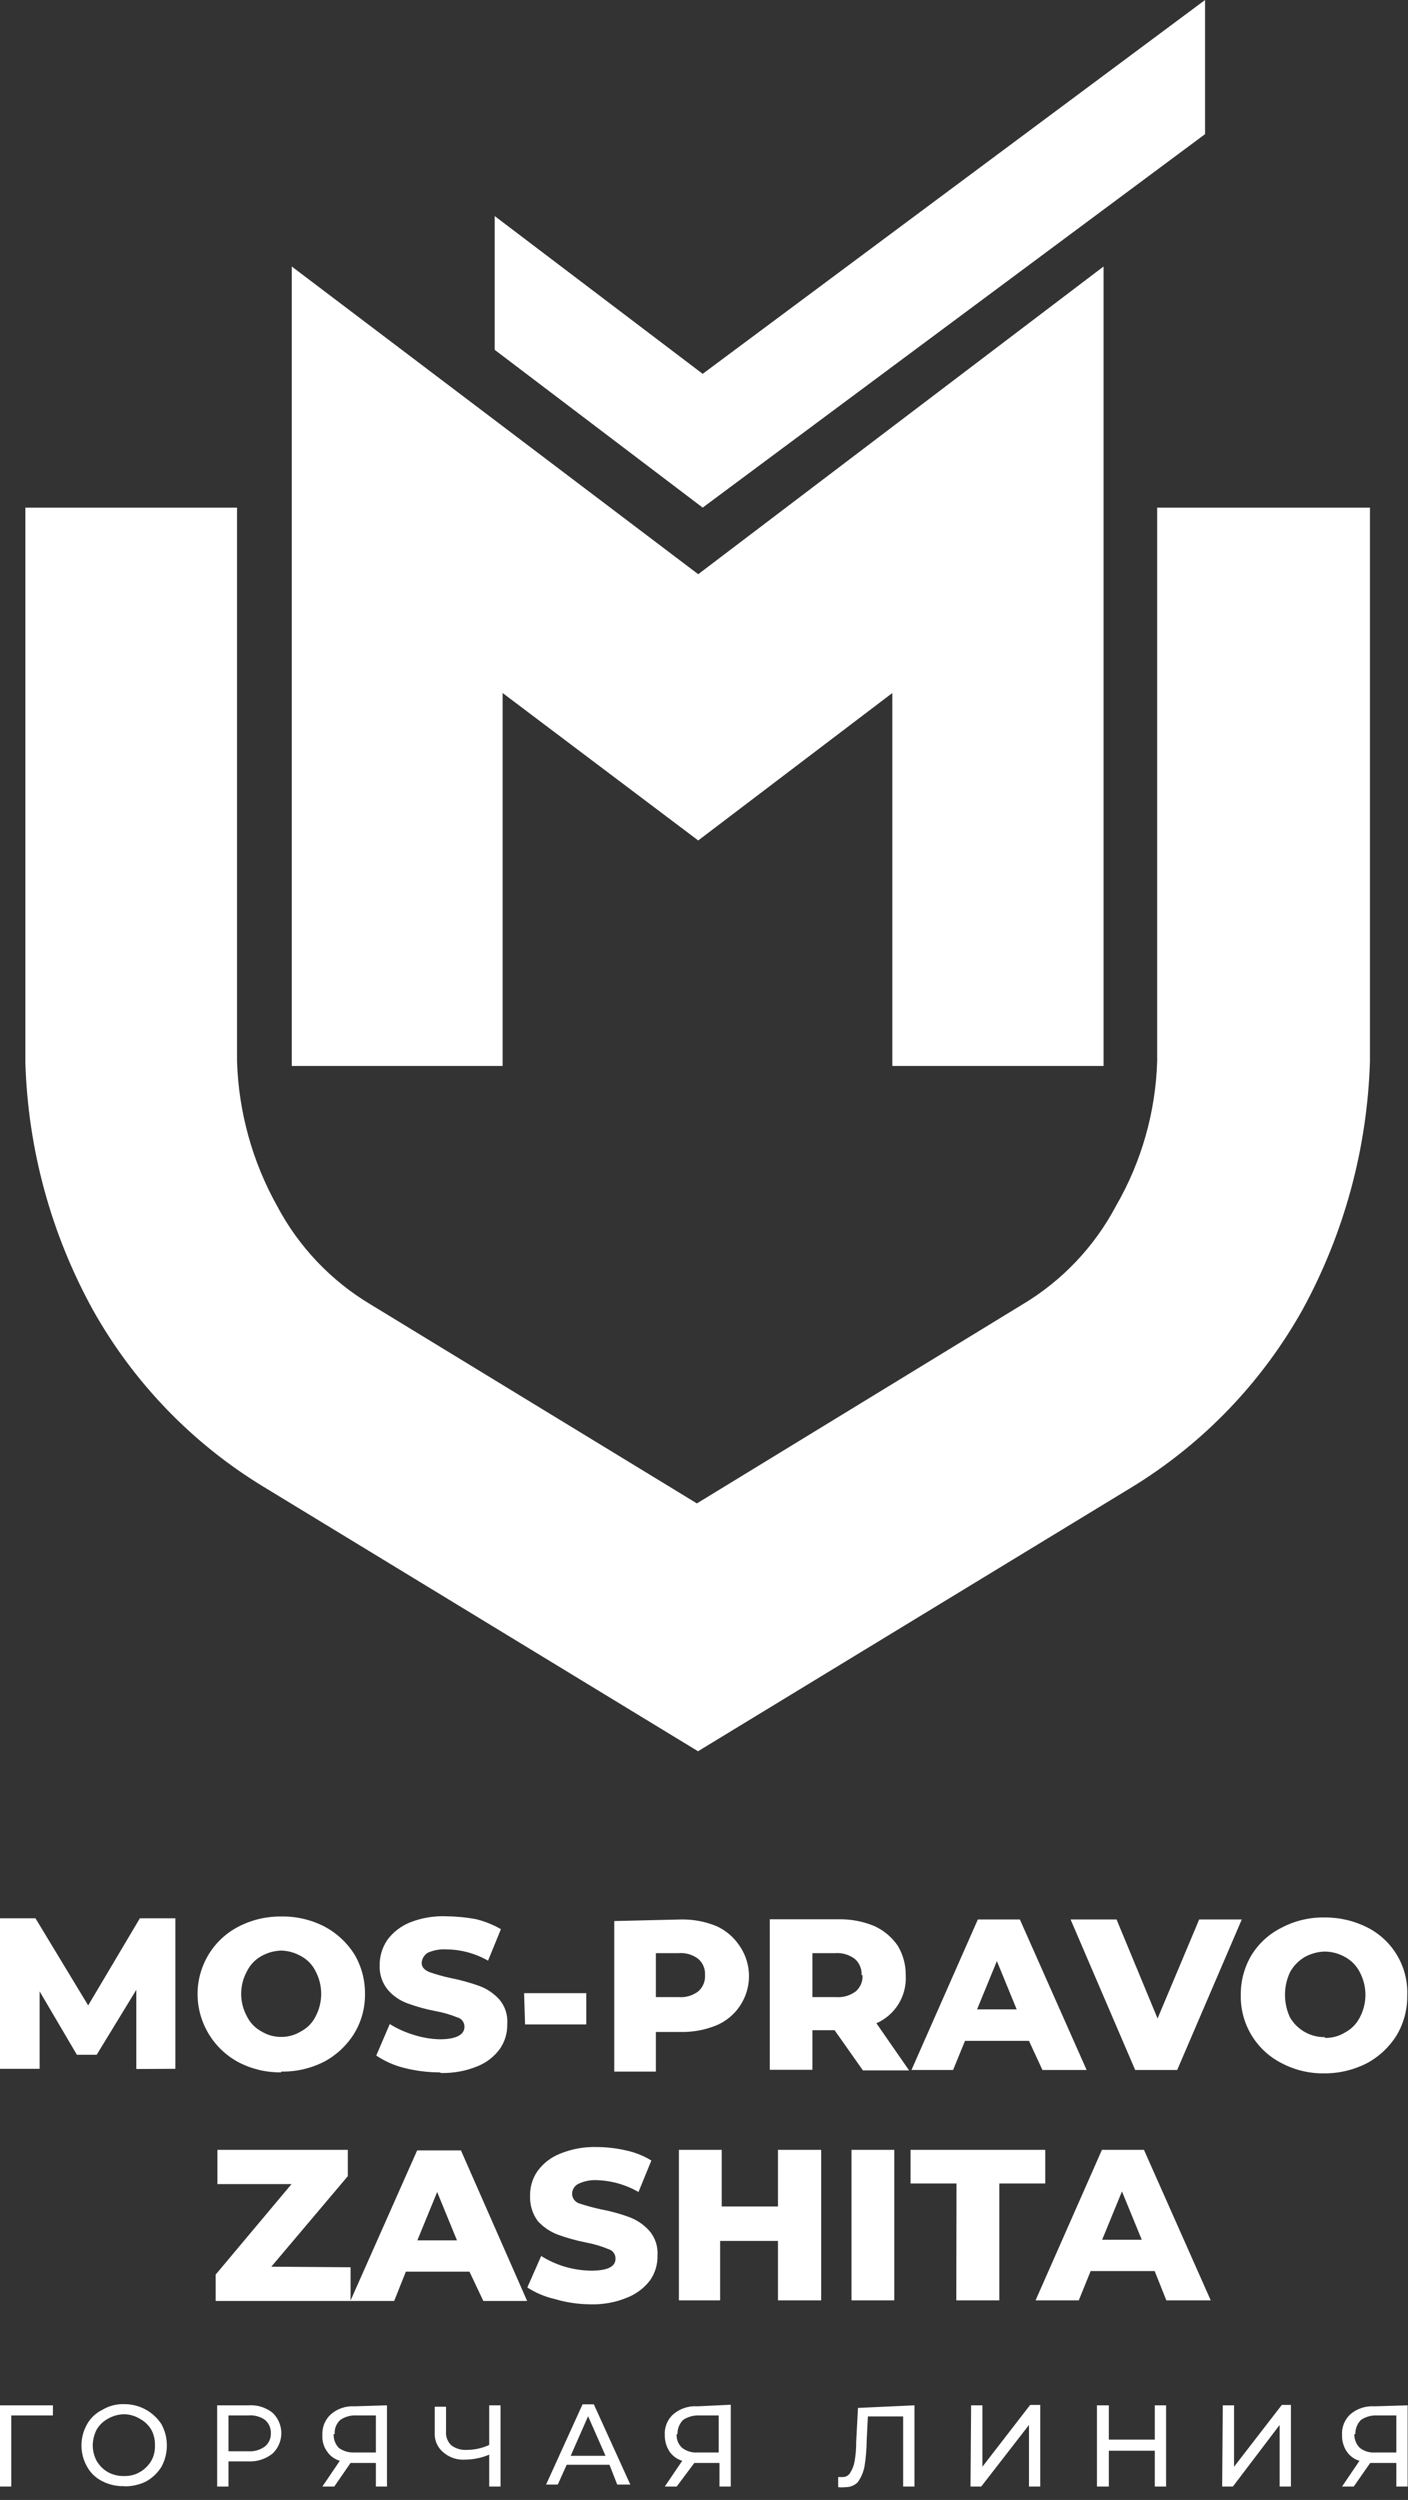
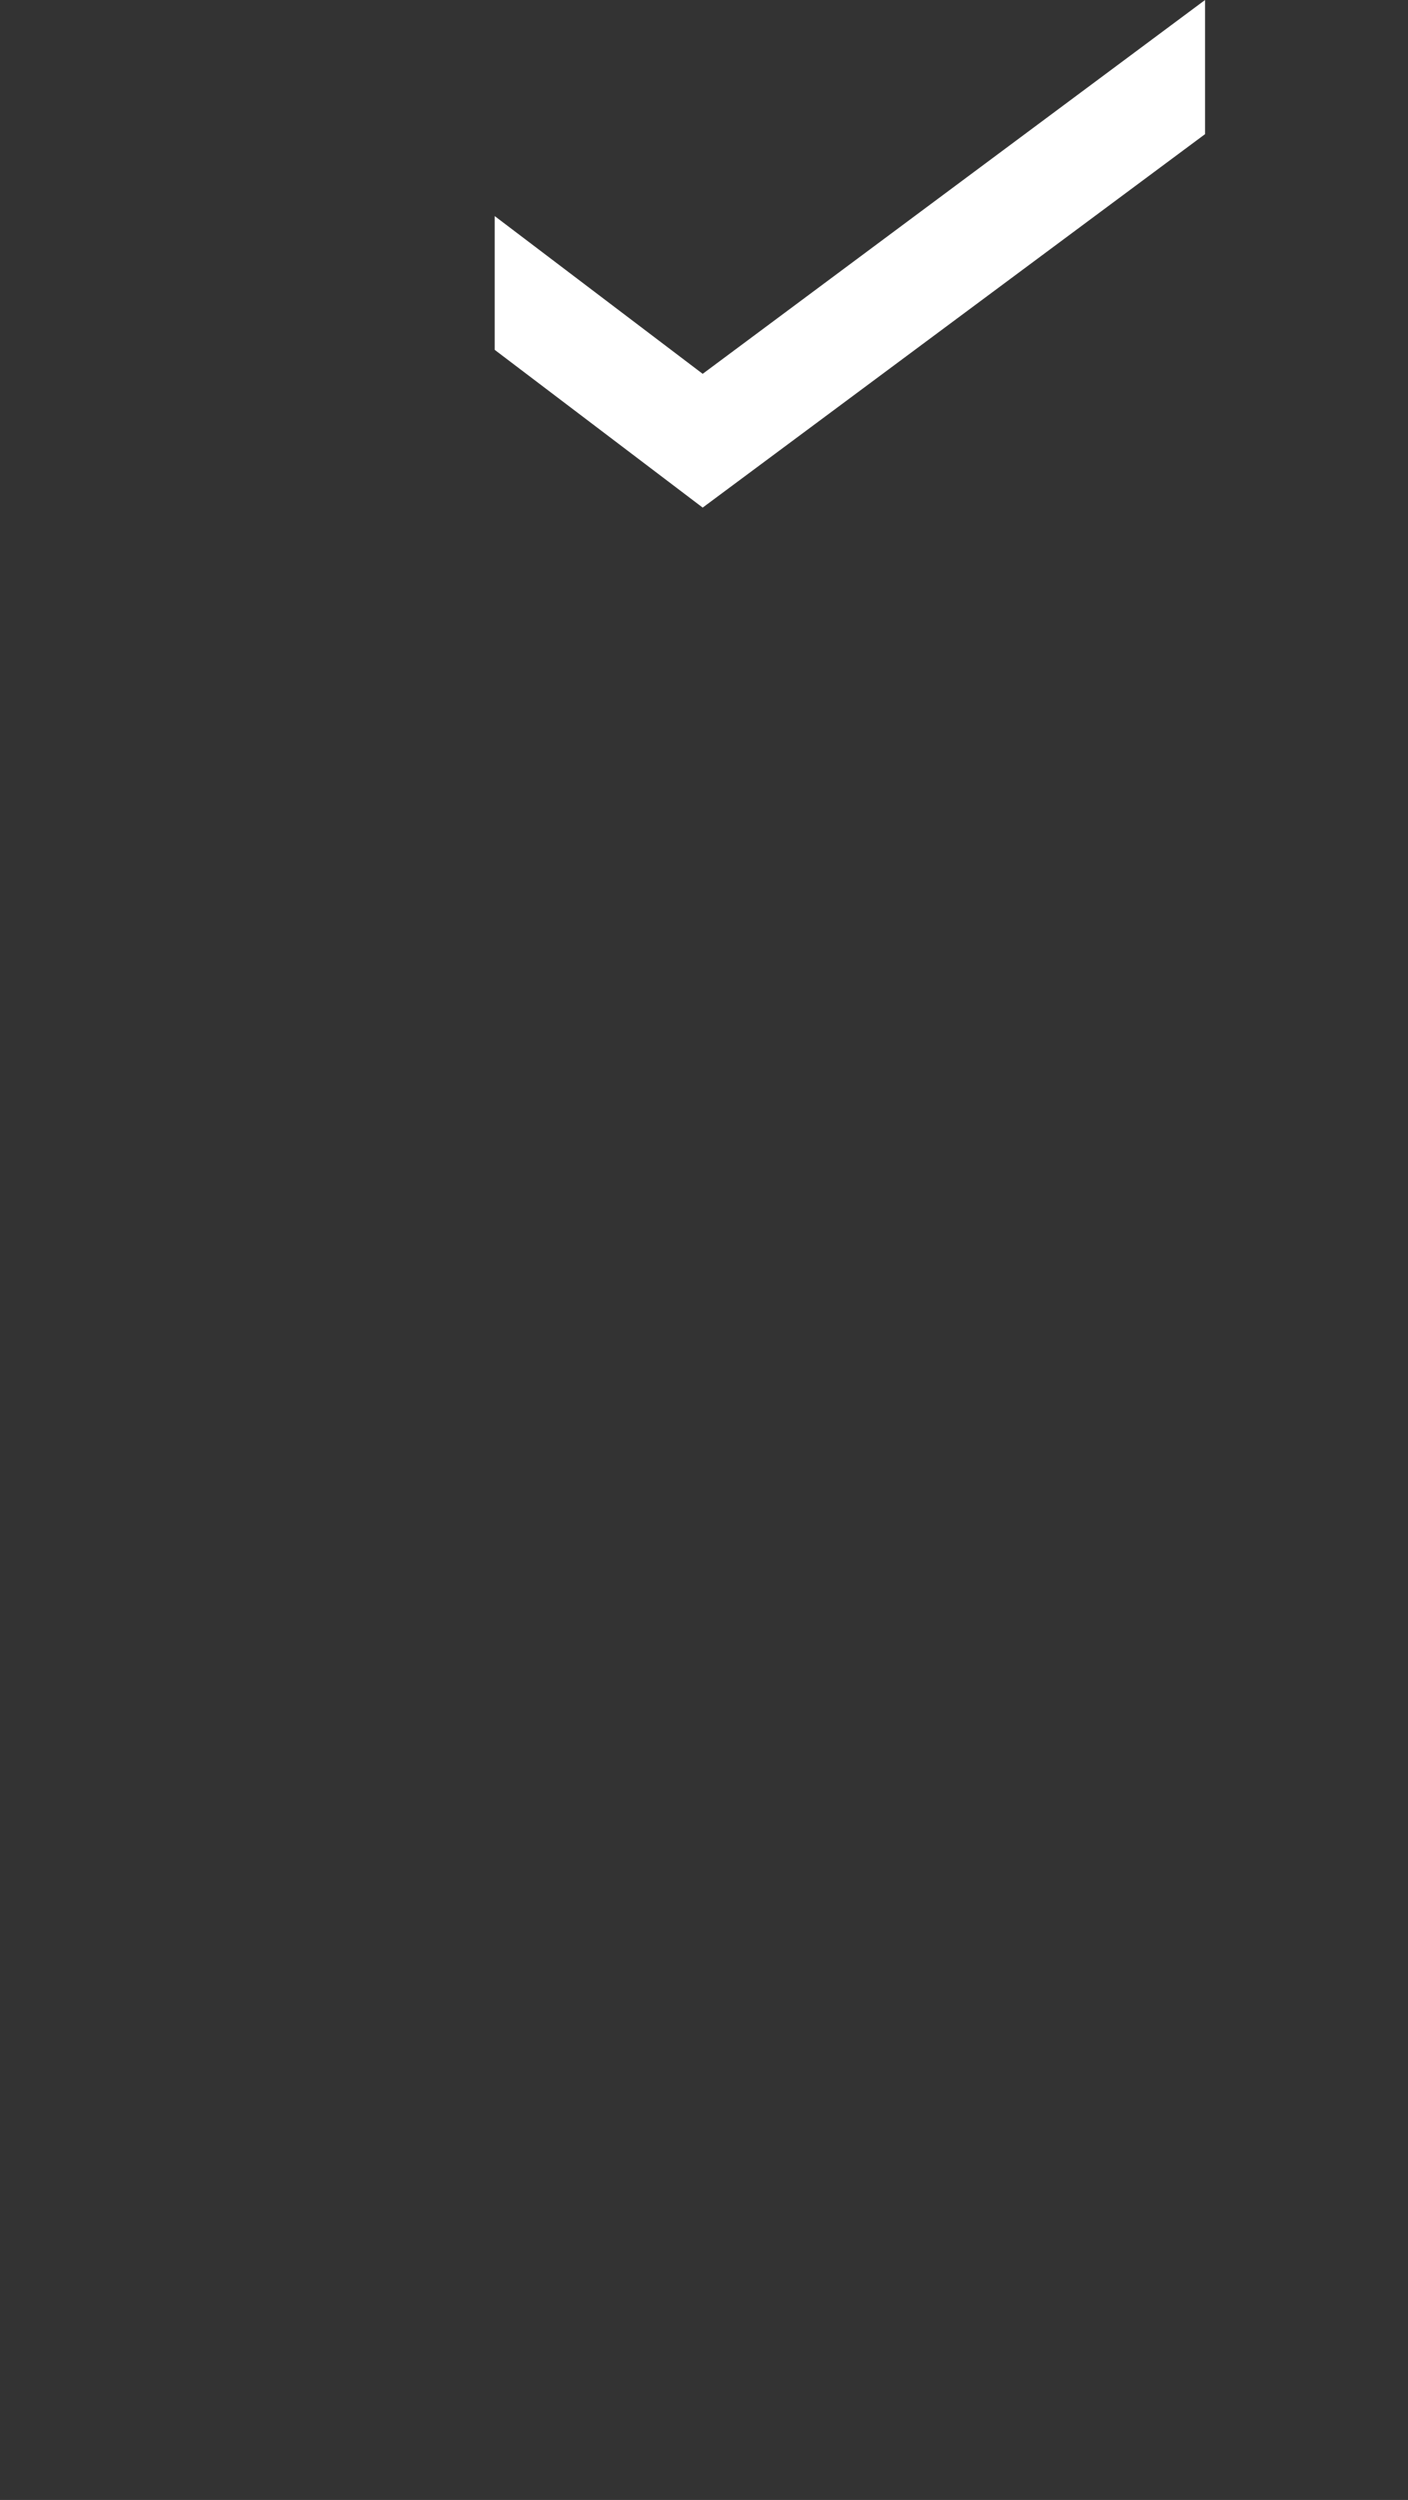
<svg xmlns="http://www.w3.org/2000/svg" width="111" height="197" viewBox="0 0 111 197" fill="none">
  <rect x="0" y="0" width="111" height="197" fill="#333333" stroke="none" />
-   <path d="M108 40V83.638C107.791 90.498 105.966 97.211 102.674 103.226C99.474 108.932 94.875 113.722 89.313 117.141L55.029 138L20.746 117.141C15.155 113.739 10.532 108.946 7.326 103.226C4.028 97.245 2.201 90.559 2 83.726V40H18.686V83.638C18.812 87.628 19.892 91.529 21.834 95.012C23.544 98.248 26.11 100.948 29.25 102.812L54.941 118.471L80.573 102.812C83.713 100.948 86.28 98.248 87.989 95.012C89.99 91.549 91.102 87.64 91.226 83.638V40H108Z" fill="white" />
-   <path d="M70.347 84V54.61L55.044 66.229L39.624 54.61V84H23V21L55.044 45.249L87 21V84H70.347Z" fill="white" />
  <path d="M95 10.571L55.396 40L39 27.568V17.027L55.396 29.459L95 0V10.571Z" fill="white" />
-   <path d="M10.747 163.04V156.797L7.623 161.917H6.061L3.124 156.922V163.025H0V151.163H2.796L6.951 158.03L11.028 151.163H13.825V163.025L10.747 163.04ZM22.166 163.306C20.998 163.32 19.845 163.047 18.808 162.51C17.83 161.987 17.012 161.208 16.443 160.257C15.873 159.306 15.573 158.218 15.574 157.109C15.58 156.007 15.888 154.928 16.464 153.988C17.032 153.064 17.843 152.314 18.808 151.818C19.845 151.281 20.998 151.008 22.166 151.022C23.355 151.001 24.53 151.274 25.587 151.818C26.543 152.326 27.351 153.074 27.93 153.988C28.492 154.932 28.783 156.011 28.774 157.109C28.791 158.208 28.499 159.29 27.93 160.231C27.357 161.162 26.549 161.926 25.587 162.447C24.53 162.991 23.355 163.265 22.166 163.243V163.306ZM22.166 160.512C22.718 160.517 23.26 160.366 23.728 160.075C24.23 159.813 24.635 159.397 24.884 158.889C25.172 158.342 25.322 157.734 25.322 157.117C25.322 156.5 25.172 155.892 24.884 155.346C24.636 154.833 24.231 154.412 23.728 154.144C23.252 153.871 22.715 153.721 22.166 153.707C21.618 153.724 21.082 153.874 20.604 154.144C20.109 154.418 19.711 154.837 19.464 155.346C19.167 155.889 19.012 156.498 19.012 157.117C19.012 157.736 19.167 158.345 19.464 158.889C19.711 159.393 20.11 159.808 20.604 160.075C21.073 160.365 21.615 160.516 22.166 160.512ZM34.663 163.306C33.709 163.304 32.759 163.183 31.835 162.947C31.061 162.753 30.326 162.425 29.664 161.979L30.726 159.497C31.306 159.858 31.931 160.142 32.585 160.34C33.257 160.56 33.956 160.681 34.663 160.699C35.959 160.699 36.615 160.34 36.615 159.716C36.62 159.544 36.565 159.375 36.46 159.239C36.355 159.102 36.205 159.006 36.038 158.967C35.498 158.748 34.938 158.586 34.366 158.483C33.611 158.342 32.869 158.139 32.148 157.874C31.544 157.661 31.006 157.295 30.586 156.813C30.133 156.266 29.9 155.571 29.93 154.862C29.925 154.149 30.138 153.453 30.539 152.864C30.995 152.251 31.611 151.776 32.32 151.49C33.233 151.129 34.213 150.964 35.194 151.006C35.964 151.015 36.732 151.088 37.49 151.225C38.192 151.392 38.865 151.66 39.49 152.021L38.474 154.503C37.475 153.931 36.346 153.625 35.194 153.613C34.69 153.582 34.187 153.673 33.726 153.878C33.587 153.963 33.471 154.079 33.387 154.218C33.302 154.356 33.253 154.513 33.241 154.674C33.241 154.987 33.413 155.205 33.819 155.392C34.386 155.592 34.965 155.753 35.553 155.876C36.317 156.03 37.069 156.239 37.803 156.501C38.401 156.724 38.937 157.088 39.365 157.562C39.591 157.828 39.763 158.135 39.87 158.467C39.977 158.8 40.018 159.15 39.989 159.497C40.008 160.192 39.806 160.875 39.412 161.448C38.965 162.064 38.353 162.54 37.646 162.822C36.731 163.199 35.746 163.38 34.757 163.353L34.663 163.306ZM41.317 157.062H46.222V159.529H41.395L41.317 157.062ZM53.673 151.256C54.642 151.238 55.605 151.418 56.501 151.787C57.239 152.128 57.867 152.669 58.313 153.348C58.663 153.861 58.896 154.445 58.993 155.058C59.091 155.672 59.053 156.299 58.879 156.896C58.706 157.493 58.403 158.044 57.992 158.509C57.581 158.975 57.072 159.345 56.501 159.591C55.605 159.959 54.642 160.14 53.673 160.122H51.705V163.243H48.425V151.381L53.673 151.256ZM53.486 157.375C54.045 157.422 54.602 157.261 55.048 156.922C55.229 156.764 55.371 156.566 55.464 156.344C55.556 156.122 55.595 155.882 55.579 155.642C55.595 155.402 55.556 155.162 55.464 154.94C55.371 154.718 55.229 154.52 55.048 154.362C54.602 154.023 54.045 153.862 53.486 153.91H51.705V157.375H53.486ZM65.795 159.981H64.046V163.103H60.687V151.241H66.123C67.082 151.225 68.034 151.406 68.919 151.771C69.671 152.111 70.314 152.651 70.778 153.332C71.202 154.039 71.418 154.85 71.403 155.673C71.448 156.461 71.25 157.243 70.837 157.916C70.423 158.588 69.814 159.118 69.091 159.435L71.669 163.15H68.029L65.795 159.981ZM67.92 155.642C67.936 155.402 67.896 155.162 67.804 154.94C67.712 154.718 67.57 154.52 67.389 154.362C66.94 154.027 66.385 153.866 65.827 153.91H64.046V157.375H65.905C66.463 157.418 67.018 157.257 67.467 156.922C67.648 156.764 67.79 156.566 67.882 156.344C67.974 156.122 68.014 155.882 67.998 155.642H67.92ZM81.12 160.824H76.074L75.137 163.118H71.856L77.089 151.256H80.401L85.665 163.118H82.182L81.12 160.824ZM80.151 158.342L78.589 154.534L77.027 158.342H80.151ZM97.896 151.256L92.804 163.118H89.492L84.4 151.256H88.024L91.257 159.06L94.538 151.256H97.896ZM104.41 163.384C103.242 163.404 102.087 163.13 101.052 162.588C100.056 162.086 99.224 161.312 98.652 160.356C98.079 159.4 97.79 158.301 97.818 157.187C97.809 156.089 98.1 155.01 98.662 154.066C99.239 153.133 100.067 152.381 101.052 151.896C102.087 151.353 103.242 151.08 104.41 151.1C105.593 151.086 106.762 151.359 107.816 151.896C108.794 152.397 109.609 153.167 110.162 154.116C110.716 155.065 110.986 156.152 110.94 157.25C110.956 158.346 110.669 159.426 110.112 160.371C109.534 161.304 108.721 162.069 107.753 162.588C106.699 163.125 105.531 163.398 104.348 163.384H104.41ZM104.41 160.59C104.988 160.611 105.56 160.458 106.051 160.153C106.549 159.887 106.953 159.472 107.206 158.967C107.494 158.42 107.644 157.812 107.644 157.195C107.644 156.578 107.494 155.97 107.206 155.424C106.953 154.914 106.55 154.495 106.051 154.222C105.551 153.937 104.986 153.786 104.41 153.785C103.862 153.805 103.327 153.955 102.848 154.222C102.361 154.51 101.961 154.926 101.692 155.424C101.435 155.979 101.302 156.583 101.302 157.195C101.302 157.807 101.435 158.411 101.692 158.967C101.974 159.455 102.383 159.858 102.875 160.132C103.367 160.407 103.925 160.544 104.488 160.527L104.41 160.59Z" fill="white" />
-   <path d="M27.638 178.664V181.318H17V179.242L22.983 172.109H17.141V169.409H27.419V171.484L21.39 178.617L27.638 178.664ZM37.01 179.008H31.996L31.075 181.318H27.622L32.886 169.455H36.339L41.556 181.318H38.104L37.01 179.008ZM36.026 176.542L34.464 172.733L32.902 176.542H36.026ZM46.57 181.583C45.624 181.582 44.682 181.445 43.774 181.177C42.992 181.002 42.246 180.69 41.572 180.256L42.665 177.775C43.849 178.52 45.218 178.92 46.617 178.93C47.898 178.93 48.523 178.617 48.523 177.993C48.53 177.827 48.482 177.663 48.386 177.528C48.29 177.392 48.151 177.292 47.992 177.244C47.418 177.006 46.822 176.828 46.211 176.713C45.446 176.564 44.694 176.355 43.962 176.089C43.366 175.86 42.832 175.496 42.4 175.028C41.977 174.455 41.761 173.756 41.79 173.045C41.772 172.35 41.974 171.667 42.368 171.094C42.815 170.479 43.427 170.002 44.134 169.721C45.059 169.339 46.054 169.159 47.055 169.19C47.828 169.193 48.598 169.282 49.351 169.455C50.058 169.606 50.734 169.875 51.35 170.251L50.335 172.733C49.322 172.148 48.178 171.826 47.008 171.797C46.505 171.777 46.005 171.885 45.555 172.109C45.414 172.188 45.298 172.304 45.218 172.444C45.138 172.584 45.098 172.744 45.102 172.905C45.111 173.063 45.166 173.216 45.26 173.343C45.354 173.471 45.484 173.568 45.633 173.623C46.217 173.817 46.812 173.979 47.414 174.107C48.164 174.247 48.901 174.45 49.617 174.715C50.215 174.939 50.751 175.303 51.179 175.777C51.647 176.315 51.882 177.016 51.835 177.728C51.853 178.423 51.651 179.106 51.257 179.679C50.792 180.296 50.164 180.771 49.445 181.052C48.535 181.431 47.555 181.612 46.57 181.583ZM64.738 169.409V181.271H61.332V176.588H56.771V181.271H53.522V169.409H56.896V173.873H61.332V169.409H64.738ZM67.128 169.409H70.502V181.271H67.128V169.409ZM75.407 172.062H71.783V169.409H82.405V172.062H78.781V181.271H75.391L75.407 172.062ZM91.028 178.961H85.982L85.045 181.271H81.639L86.872 169.409H90.184L95.448 181.271H91.949L91.028 178.961ZM90.012 176.495L88.45 172.686L86.888 176.495H90.012Z" fill="white" />
-   <path d="M4.171 190.339H0.89V195.943H0V189.543H4.171V190.339ZM9.794 195.912C9.193 195.93 8.596 195.796 8.06 195.521C7.551 195.268 7.131 194.865 6.858 194.366C6.572 193.859 6.421 193.286 6.421 192.704C6.421 192.122 6.572 191.549 6.858 191.042C7.132 190.547 7.552 190.149 8.06 189.902C8.582 189.586 9.185 189.428 9.794 189.45C10.373 189.446 10.943 189.586 11.454 189.859C11.964 190.132 12.398 190.528 12.716 191.011C12.997 191.511 13.147 192.075 13.153 192.649C13.164 193.254 13.018 193.85 12.731 194.382C12.432 194.861 12.019 195.258 11.528 195.537C10.994 195.8 10.405 195.934 9.81 195.927L9.794 195.912ZM9.794 195.116C10.226 195.126 10.653 195.018 11.028 194.803C11.394 194.591 11.7 194.291 11.919 193.929C12.134 193.549 12.237 193.117 12.216 192.681C12.227 192.251 12.125 191.825 11.919 191.448C11.704 191.091 11.396 190.8 11.028 190.605C10.657 190.376 10.231 190.252 9.794 190.246C9.338 190.25 8.891 190.374 8.498 190.605C8.135 190.801 7.832 191.092 7.623 191.448C7.426 191.83 7.32 192.251 7.311 192.681C7.31 193.116 7.417 193.545 7.623 193.929C7.836 194.29 8.137 194.591 8.498 194.803C8.895 195.019 9.342 195.127 9.794 195.116ZM19.573 189.543C20.258 189.491 20.938 189.697 21.479 190.121C21.7 190.328 21.876 190.578 21.996 190.856C22.116 191.134 22.178 191.434 22.178 191.736C22.178 192.039 22.116 192.339 21.996 192.616C21.876 192.894 21.7 193.145 21.479 193.352C20.938 193.779 20.261 193.995 19.573 193.961H18.011V195.943H17.121V189.543H19.573ZM19.573 193.164C20.048 193.198 20.52 193.059 20.901 192.774C21.047 192.649 21.163 192.493 21.242 192.318C21.32 192.143 21.358 191.952 21.354 191.76C21.363 191.56 21.327 191.361 21.249 191.177C21.171 190.993 21.051 190.83 20.901 190.698C20.515 190.424 20.044 190.297 19.573 190.339H18.011V193.164H19.573ZM30.508 189.543V195.943H29.633V194.085H27.633L26.352 195.943H25.415L26.79 193.914C26.374 193.79 26.015 193.525 25.774 193.164C25.512 192.791 25.385 192.34 25.415 191.885C25.399 191.579 25.451 191.273 25.567 190.99C25.684 190.707 25.861 190.453 26.087 190.246C26.601 189.803 27.268 189.578 27.946 189.621L30.508 189.543ZM26.306 191.807C26.294 192.007 26.324 192.207 26.394 192.395C26.464 192.583 26.572 192.755 26.712 192.899C27.07 193.156 27.506 193.282 27.946 193.258H29.633V190.339H28.071C27.626 190.318 27.187 190.444 26.821 190.698C26.67 190.838 26.552 191.011 26.476 191.203C26.4 191.394 26.369 191.601 26.384 191.807H26.306ZM39.459 189.543V195.943H38.568V193.43C37.979 193.678 37.348 193.811 36.709 193.82C36.391 193.846 36.071 193.809 35.768 193.71C35.465 193.61 35.185 193.452 34.944 193.243C34.717 193.054 34.538 192.814 34.421 192.543C34.304 192.271 34.253 191.976 34.272 191.682V189.653H35.163V191.604C35.145 191.81 35.176 192.017 35.252 192.209C35.328 192.401 35.447 192.573 35.6 192.712C35.95 192.961 36.374 193.082 36.803 193.055C37.413 193.053 38.014 192.92 38.568 192.665V189.543H39.459ZM48.05 194.226H44.676L43.973 195.787H43.051L45.926 189.465H46.816L49.69 195.787H48.659L48.05 194.226ZM47.738 193.523L46.363 190.402L44.988 193.523H47.738ZM57.61 189.497V195.943H56.72V194.085H54.736L53.346 195.943H52.408L53.783 193.914C53.367 193.79 53.008 193.525 52.768 193.164C52.527 192.782 52.402 192.337 52.408 191.885C52.389 191.578 52.439 191.272 52.556 190.988C52.672 190.704 52.851 190.45 53.08 190.246C53.608 189.794 54.293 189.569 54.986 189.621L57.61 189.497ZM53.346 191.807C53.328 192.01 53.359 192.215 53.435 192.405C53.511 192.594 53.63 192.764 53.783 192.899C54.127 193.161 54.554 193.288 54.986 193.258H56.657V190.339H55.095C54.651 190.326 54.214 190.451 53.845 190.698C53.559 190.995 53.401 191.394 53.408 191.807H53.346ZM72.091 189.543V195.943H71.2V190.417H68.42L68.326 192.275C68.321 192.97 68.264 193.664 68.154 194.351C68.071 194.801 67.89 195.227 67.623 195.599C67.495 195.729 67.341 195.831 67.172 195.898C67.003 195.965 66.821 195.996 66.639 195.99C66.452 196.013 66.263 196.013 66.077 195.99V195.194H66.389C66.511 195.202 66.634 195.178 66.744 195.123C66.854 195.068 66.947 194.984 67.014 194.881C67.193 194.601 67.315 194.288 67.373 193.961C67.461 193.445 67.503 192.923 67.498 192.4L67.639 189.746L72.091 189.543ZM76.558 189.543H77.449V194.382L81.213 189.512H82.01V195.943H81.12V191.089L77.355 195.943H76.511L76.558 189.543ZM91.929 189.543V195.943H91.039V193.118H87.415V195.943H86.478V189.543H87.415V192.244H91.039V189.543H91.929ZM96.397 189.543H97.287V194.382L101.052 189.512H101.77V195.943H100.88V191.089L97.194 195.943H96.35L96.397 189.543ZM110.971 189.543V195.943H110.081V194.085H108.019L106.722 195.943H105.801L107.175 193.914C106.758 193.794 106.398 193.528 106.16 193.164C105.912 192.785 105.787 192.338 105.801 191.885C105.782 191.58 105.831 191.275 105.944 190.991C106.058 190.708 106.233 190.453 106.457 190.246C106.986 189.797 107.67 189.573 108.362 189.621L110.971 189.543ZM106.769 191.807C106.763 192.009 106.798 192.211 106.873 192.399C106.949 192.587 107.062 192.757 107.206 192.899C107.544 193.161 107.967 193.289 108.394 193.258H110.081V190.339H108.519C108.08 190.325 107.647 190.45 107.285 190.698C106.998 190.995 106.841 191.394 106.847 191.807H106.769Z" fill="white" />
</svg>